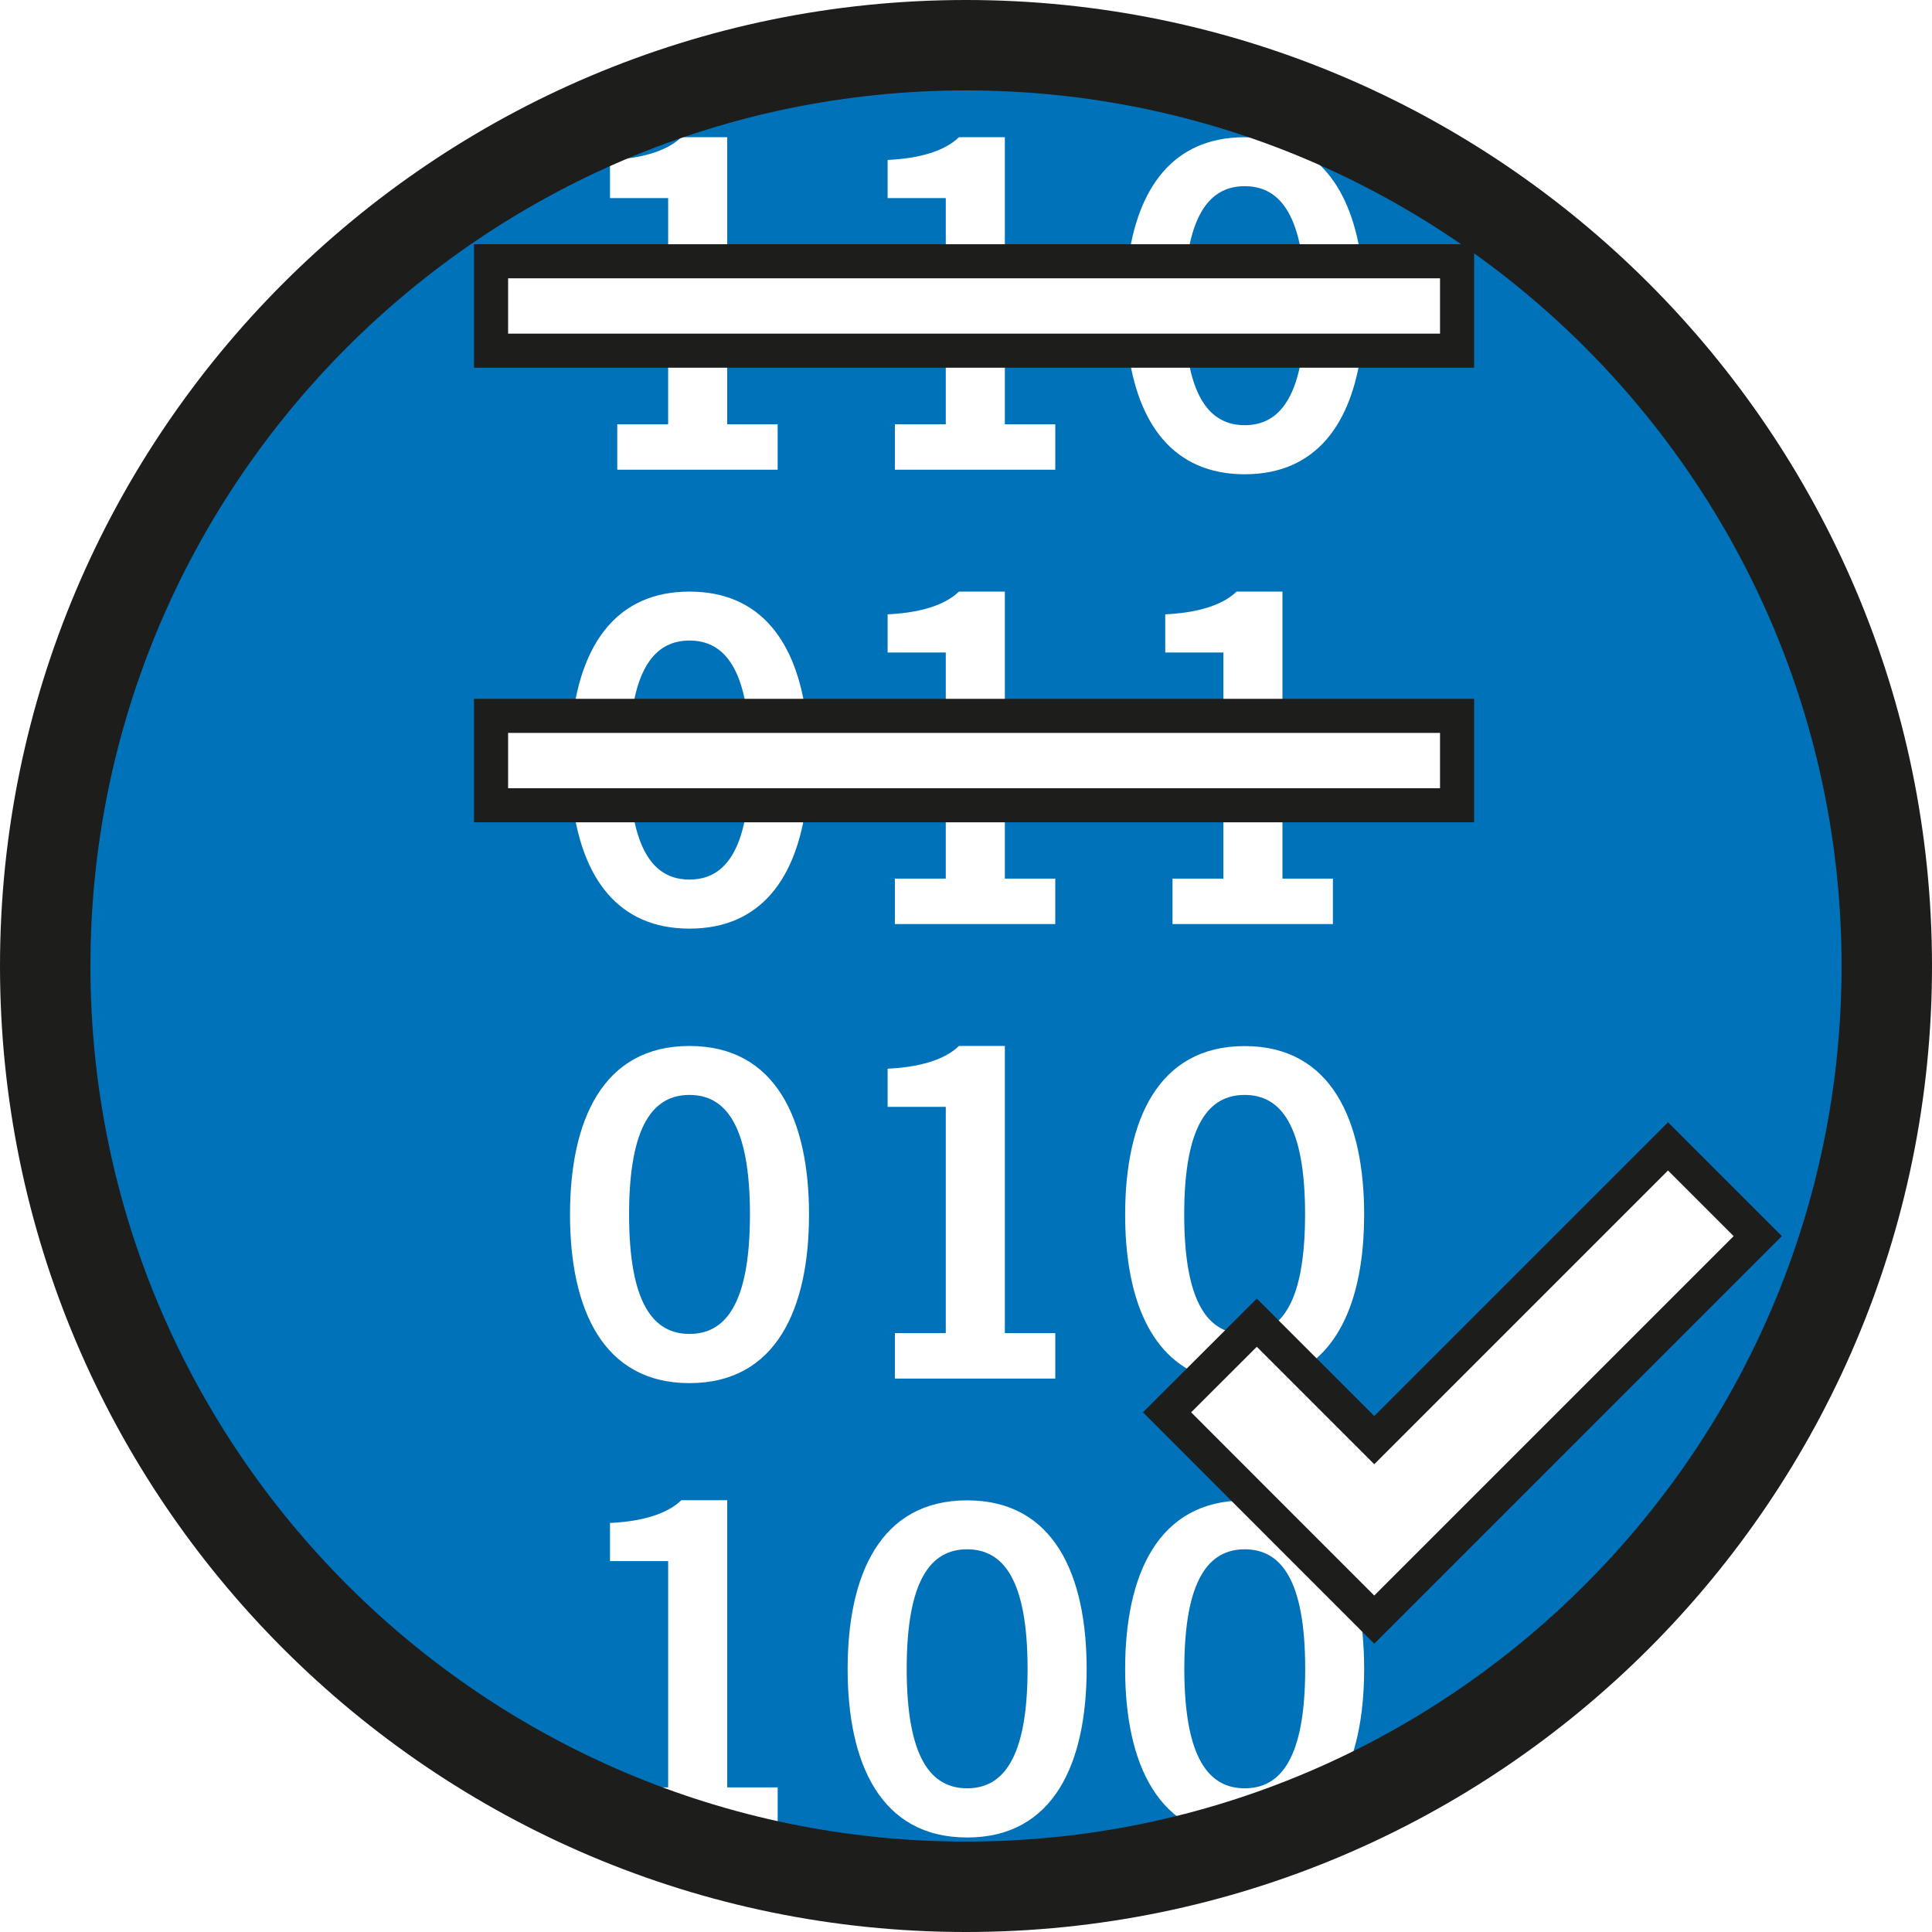
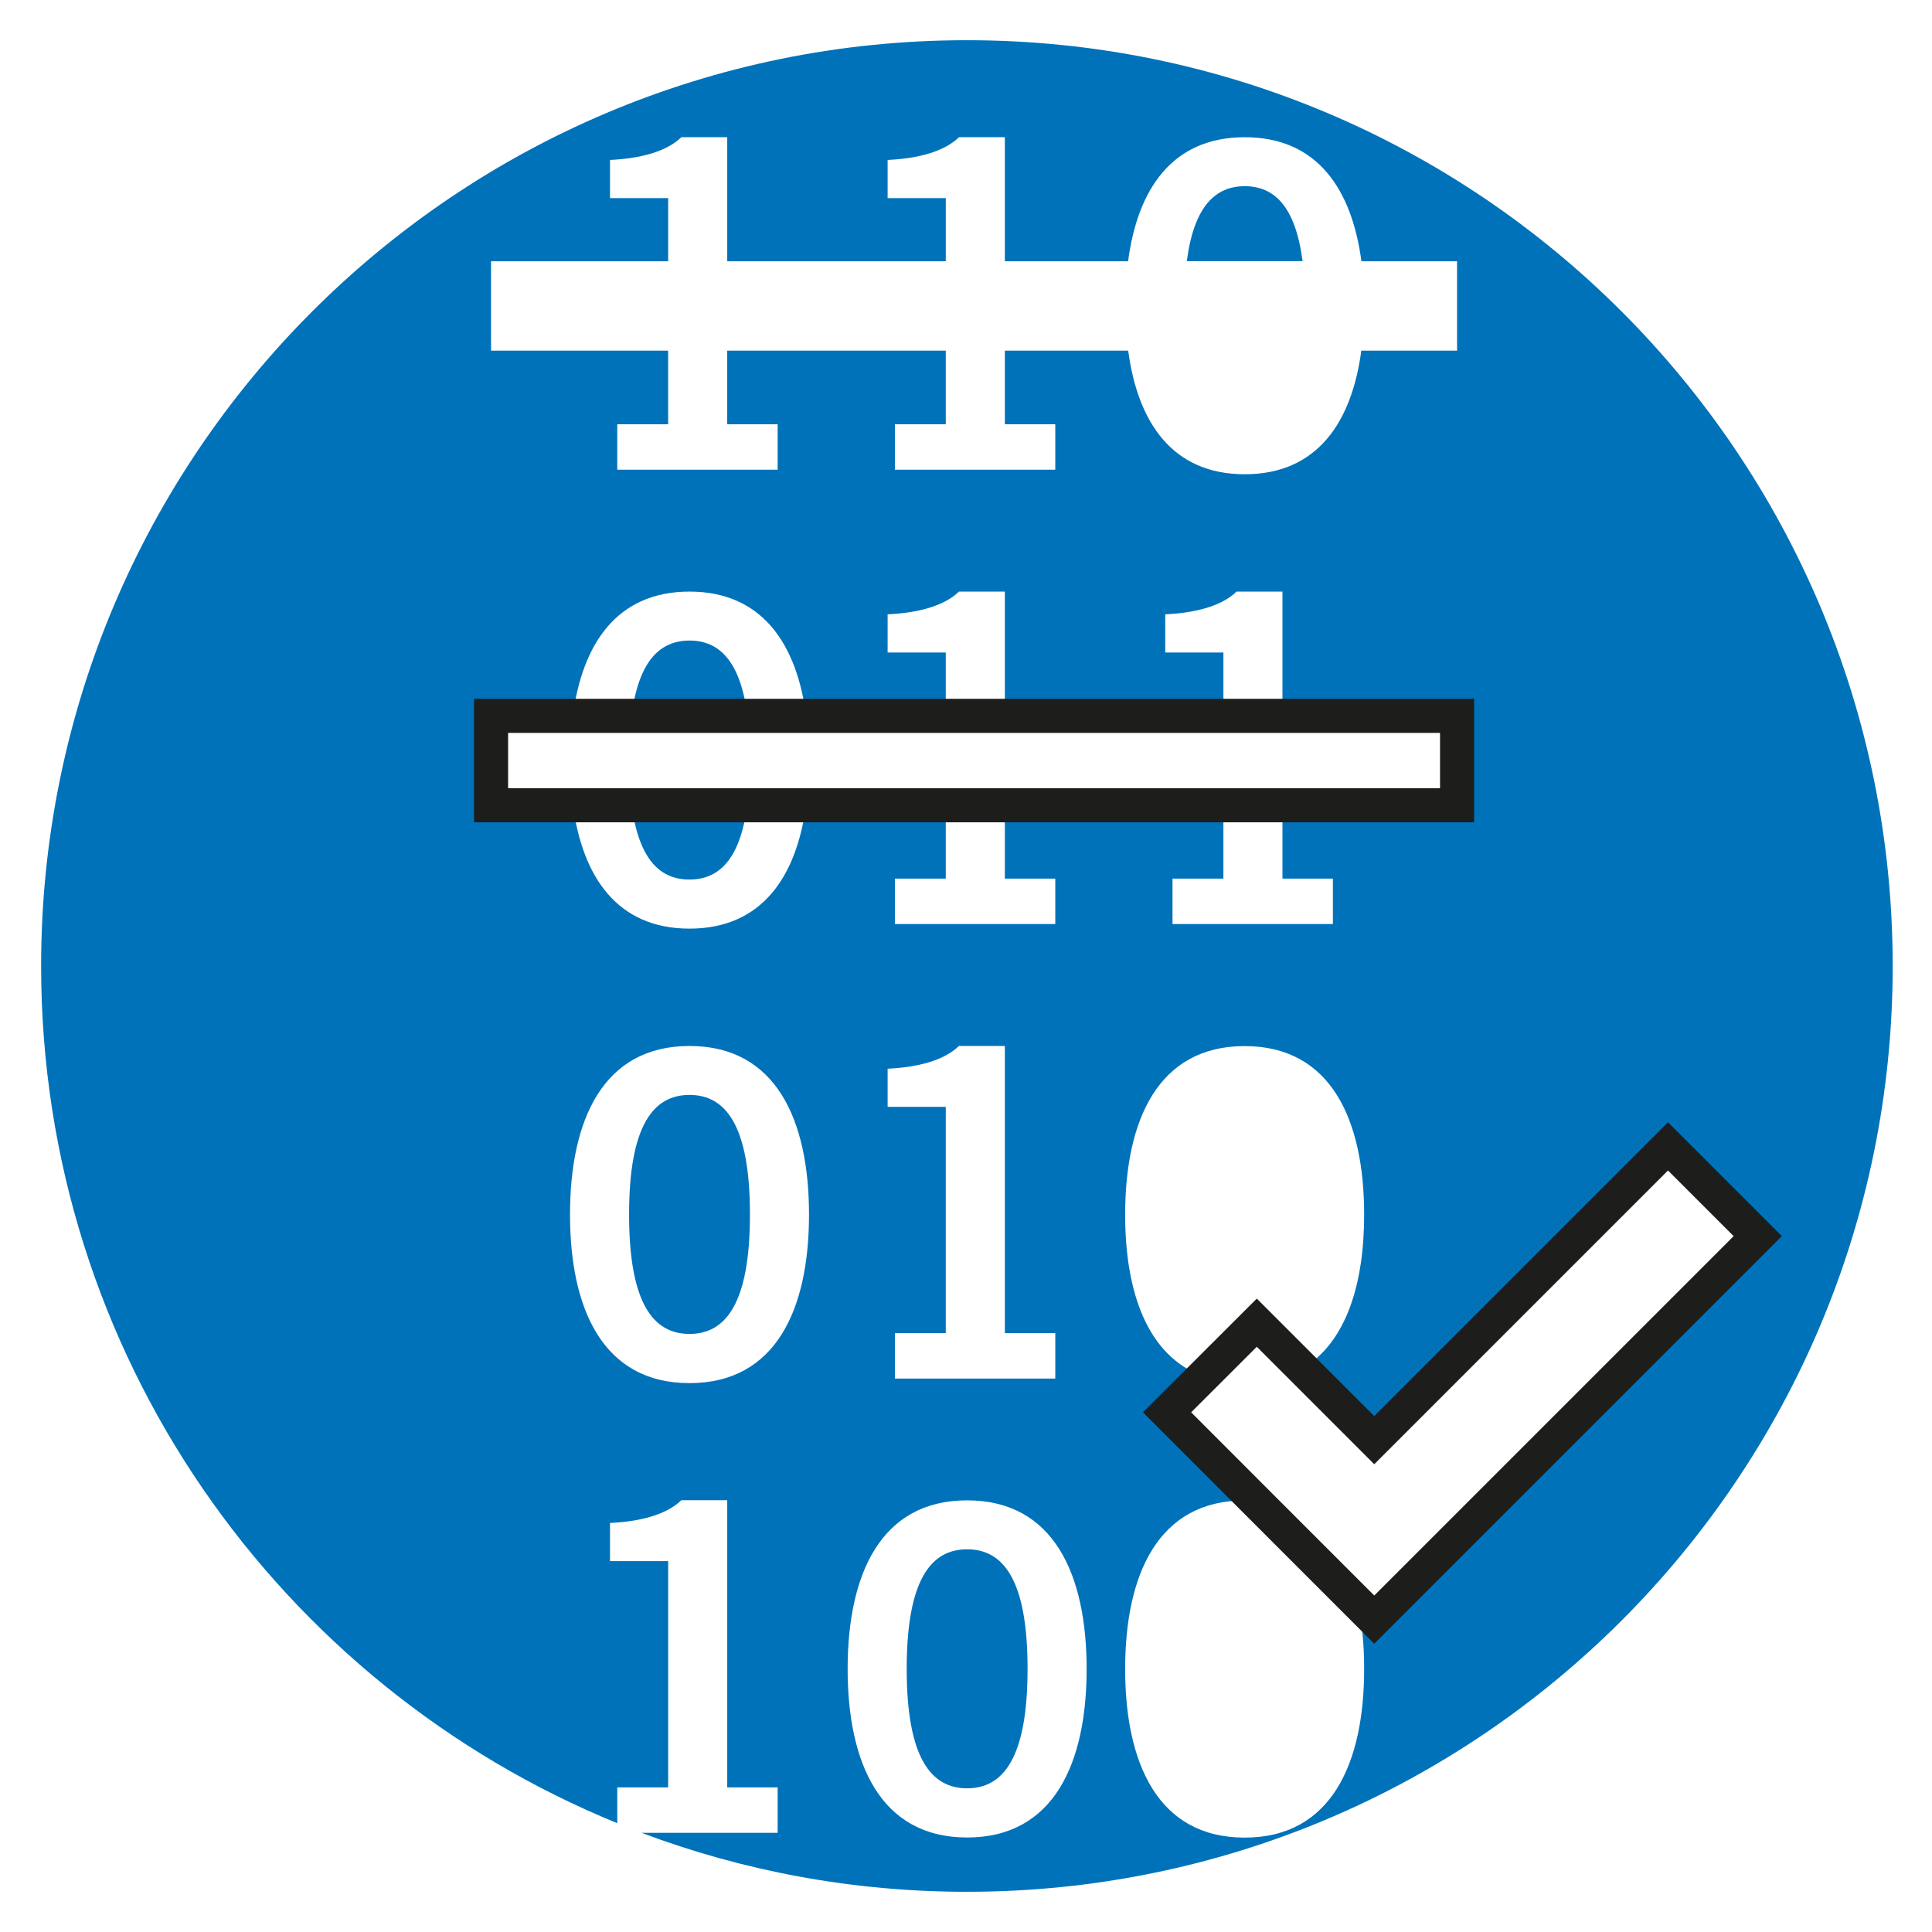
<svg xmlns="http://www.w3.org/2000/svg" id="Berichtigung" viewBox="0 0 170.08 170.08">
  <defs>
    <style>.cls-1{fill:none;stroke:#1d1d1b;stroke-miterlimit:10;stroke-width:3px;}.cls-2{fill:#0072ba;}.cls-3{fill:#1d1d1b;}</style>
  </defs>
  <g>
    <path class="cls-2" d="M85.14,136.39c-3.16,0-5.32,2.64-5.32,10.52s2.16,10.52,5.32,10.52,5.32-2.64,5.32-10.52-2.16-10.52-5.32-10.52Z" />
    <path class="cls-2" d="M109.58,16.39c-2.56,0-4.47,1.74-5.1,6.6h10.19c-.63-4.87-2.53-6.6-5.1-6.6Z" />
    <path class="cls-2" d="M60.7,77.43c2.55,0,4.45-1.72,5.08-6.53h-10.17c.64,4.81,2.53,6.53,5.08,6.53Z" />
    <path class="cls-2" d="M60.7,56.39c-2.57,0-4.48,1.75-5.1,6.63h10.2c-.62-4.89-2.53-6.63-5.1-6.63Z" />
    <path class="cls-2" d="M60.7,96.39c-3.16,0-5.32,2.64-5.32,10.52s2.16,10.52,5.32,10.52,5.32-2.64,5.32-10.52-2.16-10.52-5.32-10.52Z" />
-     <path class="cls-2" d="M109.58,136.39c-3.16,0-5.32,2.64-5.32,10.52s2.16,10.52,5.32,10.52,5.32-2.64,5.32-10.52-2.16-10.52-5.32-10.52Z" />
    <path class="cls-2" d="M85.12,3.54C40.11,3.54,3.62,40.03,3.62,85.04c0,34.12,20.97,63.32,50.72,75.46v-3.15h4.48v-19.92h-5.12v-3.36c2.64-.12,4.96-.72,6.28-2h4.04v25.28h4.44v4h-11.98c8.91,3.35,18.56,5.19,28.64,5.19,45.01,0,81.5-36.49,81.5-81.5S130.13,3.54,85.12,3.54ZM43.23,23h15.59v-5.56h-5.12v-3.36c2.64-.12,4.96-.72,6.28-2h4.04v10.92h19.24v-5.56h-5.12v-3.36c2.64-.12,4.96-.72,6.28-2h4.04v10.92h10.85c.83-6.34,3.88-10.92,10.27-10.92s9.43,4.59,10.27,10.92h8.42v7.87h-8.43c-.84,6.31-3.89,10.88-10.26,10.88s-9.42-4.56-10.26-10.88h-10.86v6.48h4.44v4h-14.12v-4h4.48v-6.48h-19.24v6.48h4.44v4h-14.12v-4h4.48v-6.48h-15.59v-7.87Zm0,40.03h7.2c.83-6.35,3.88-10.95,10.27-10.95s9.44,4.6,10.27,10.95h12.29v-5.59h-5.12v-3.36c2.64-.12,4.96-.72,6.28-2h4.04v10.95h19.24v-5.59h-5.12v-3.36c2.64-.12,4.96-.72,6.28-2h4.04v10.95h15.37v7.87h-15.37v6.45h4.44v4h-14.12v-4h4.48v-6.45h-19.24v6.45h4.44v4h-14.12v-4h4.48v-6.45h-12.3c-.85,6.3-3.9,10.85-10.26,10.85s-9.41-4.55-10.26-10.85h-7.21v-7.87Zm34.91,34.41v-3.36c2.64-.12,4.96-.72,6.28-2h4.04v25.28h4.44v4h-14.12v-4h4.48v-19.92h-5.12Zm-17.44,24.32c-7.64,0-10.52-6.56-10.52-14.84s2.88-14.84,10.52-14.84,10.52,6.56,10.52,14.84-2.88,14.84-10.52,14.84Zm24.44,40c-7.64,0-10.52-6.56-10.52-14.84s2.88-14.84,10.52-14.84,10.52,6.56,10.52,14.84-2.88,14.84-10.52,14.84Zm35.84-19.17l-1.45-1.45c.39,1.77,.56,3.73,.56,5.79,0,8.28-2.88,14.84-10.52,14.84s-10.52-6.56-10.52-14.84,2.88-14.84,10.52-14.84c.33,0,.64,.03,.95,.05l-7.79-7.79,3.19-3.19c-4.93-1.8-6.87-7.43-6.87-14.23,0-8.28,2.88-14.84,10.52-14.84s10.52,6.56,10.52,14.84c0,6.09-1.57,11.25-5.44,13.55l6.32,6.32,25.86-25.86,7.9,7.9-33.76,33.76Z" />
-     <path class="cls-2" d="M109.58,37.43c2.55,0,4.45-1.73,5.09-6.56h-10.18c.63,4.83,2.53,6.56,5.09,6.56Z" />
-     <path class="cls-2" d="M111.3,117.1c2.19-.91,3.59-3.85,3.59-10.19,0-7.88-2.16-10.52-5.32-10.52s-5.32,2.64-5.32,10.52,2.16,10.52,5.32,10.52c.02,0,.05,0,.07,0l.99-.99,.67,.67Z" />
  </g>
  <polygon class="cls-1" points="146.84 100.92 120.98 126.78 110.64 116.44 102.74 124.33 113.08 134.68 120.98 142.58 154.74 108.82 146.84 100.92" />
  <rect class="cls-1" x="43.23" y="63.02" width="85.04" height="7.87" />
-   <rect class="cls-1" x="43.23" y="23" width="85.04" height="7.87" />
-   <path class="cls-3" d="M85.04,170.08C38.15,170.08,0,131.93,0,85.04S38.15,0,85.04,0s85.04,38.15,85.04,85.04-38.15,85.04-85.04,85.04Zm0-162.12C42.54,7.96,7.96,42.54,7.96,85.04s34.58,77.08,77.08,77.08,77.08-34.58,77.08-77.08S127.54,7.96,85.04,7.96Z" />
</svg>